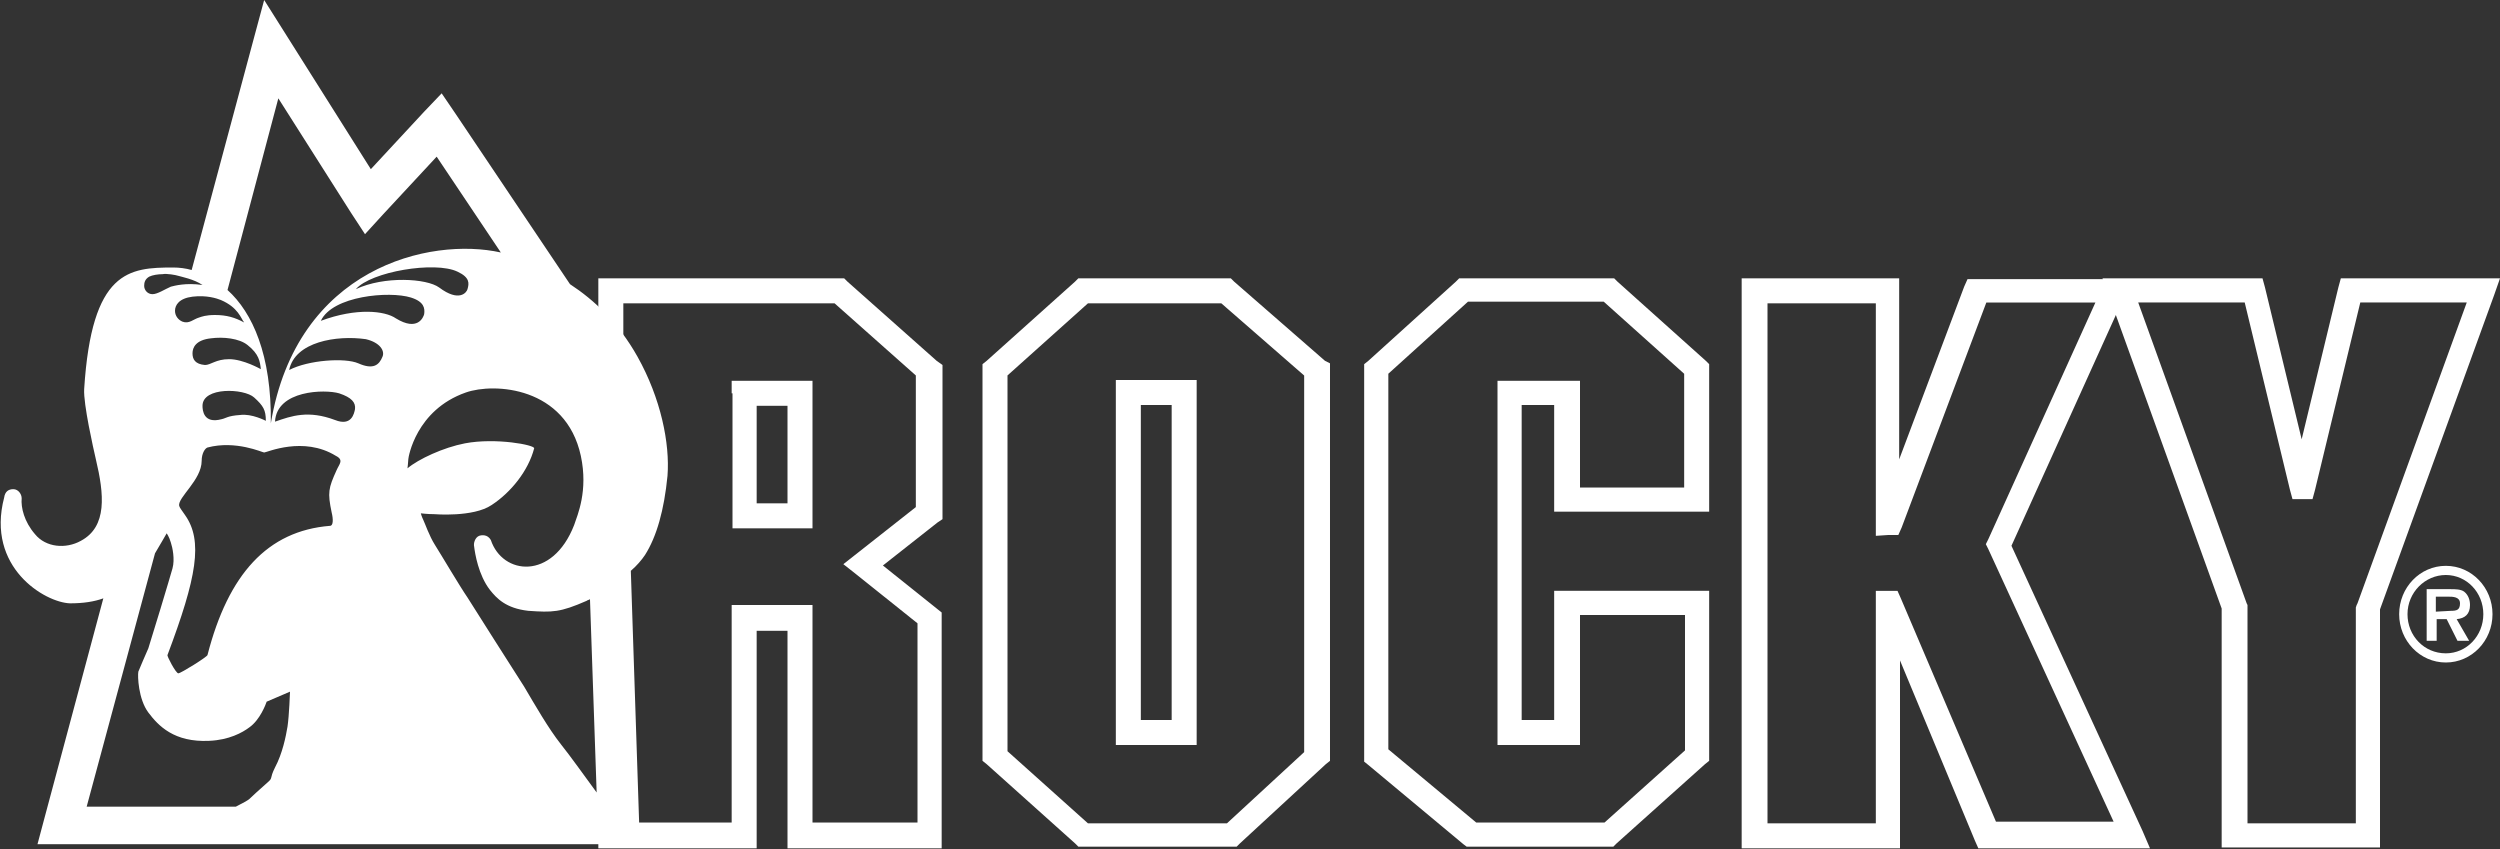
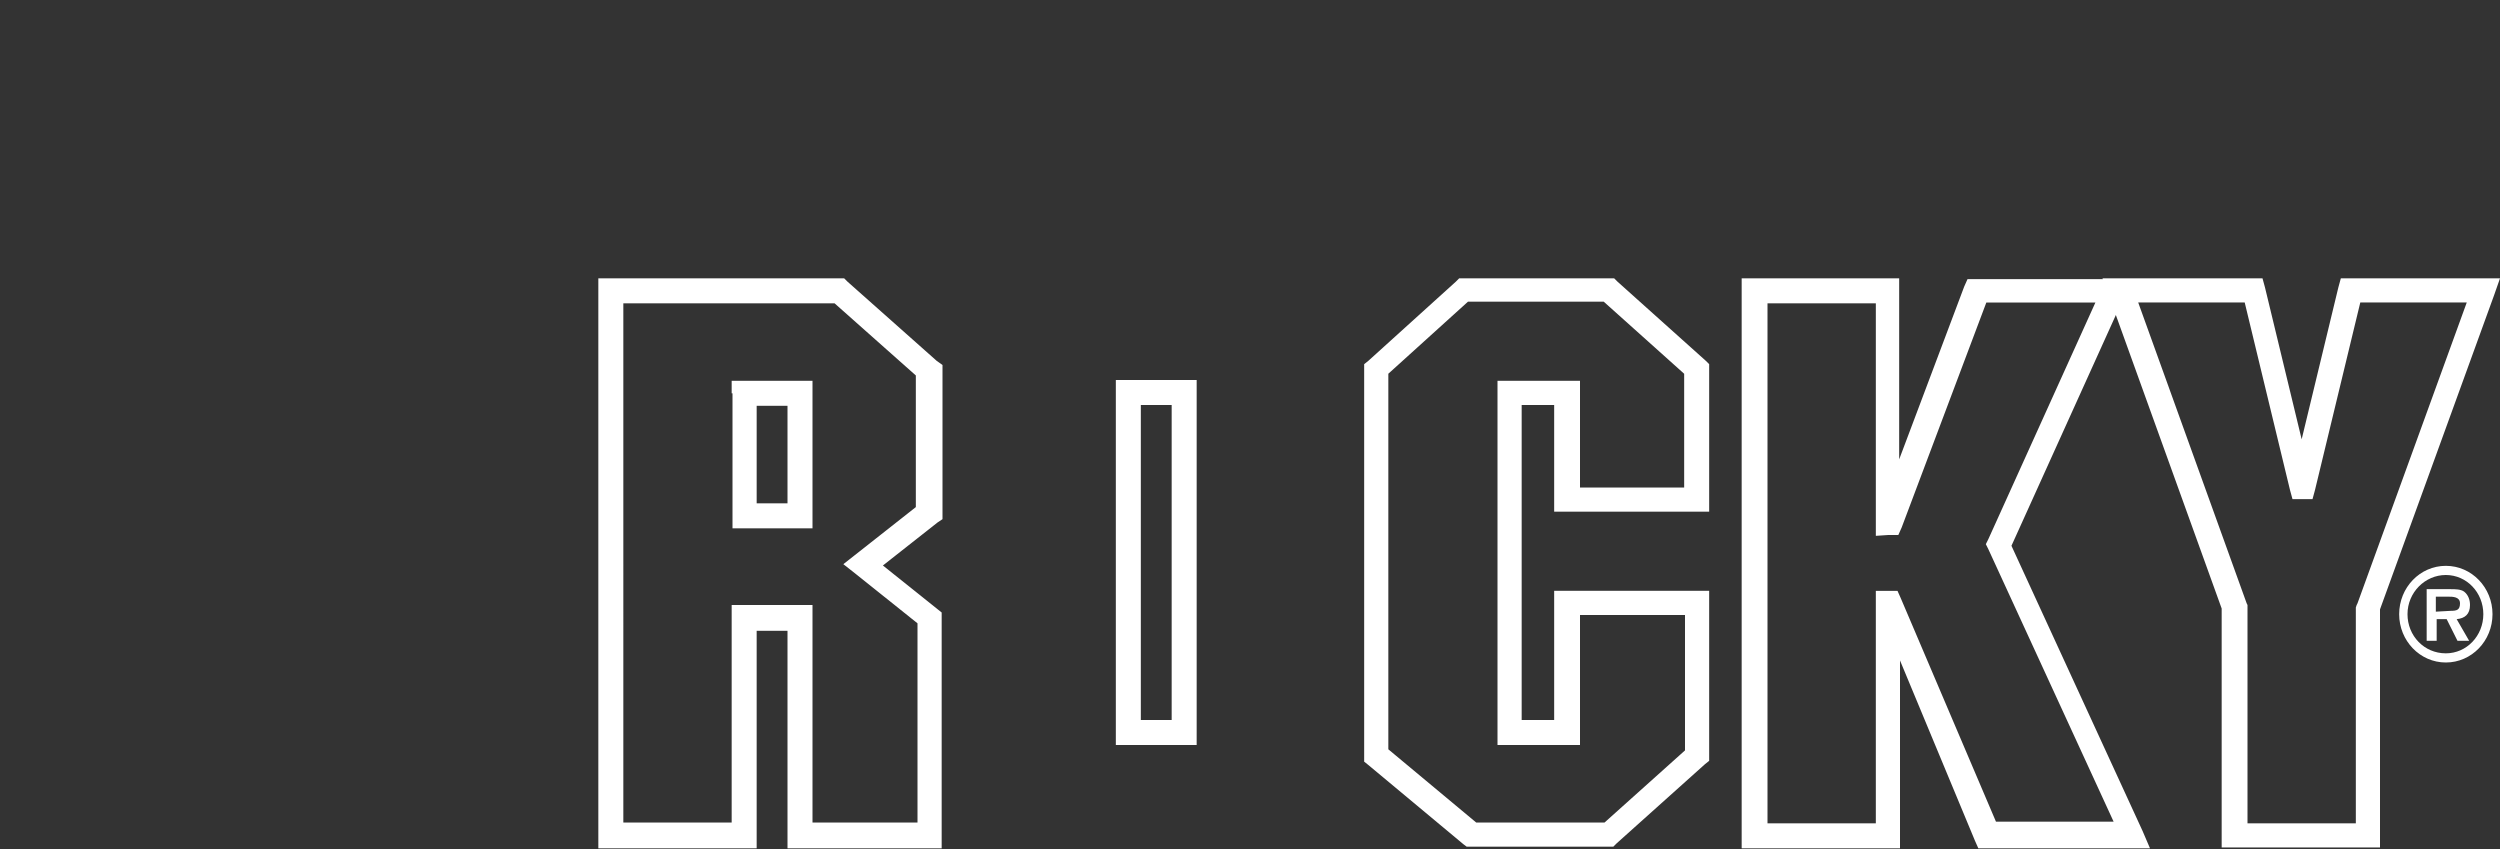
<svg xmlns="http://www.w3.org/2000/svg" version="1.1" id="Layer_1" x="0px" y="0px" viewBox="0 99.1 300 101.9" enable-background="new 0 99.1 300 101.9" xml:space="preserve">
  <rect x="0" y="99.1" width="300" height="101.9" fill="#333333" stroke="none" />
  <g>
    <path fill="#FFFFFF" d="M287.9,172.8c0-3.2,2.5-5.8,5.6-5.8c3.1,0,5.6,2.6,5.6,5.8s-2.5,5.8-5.6,5.8   C290.4,178.6,287.9,176,287.9,172.8z M298,172.8c0-2.6-2-4.7-4.5-4.7c-2.5,0-4.6,2.1-4.6,4.7s2,4.7,4.6,4.7   C296,177.5,298,175.4,298,172.8z M296.3,176h-1.4l-1.3-2.6h-1.2v2.6h-1.2v-6.2h2.9c0.5,0,1.2,0,1.6,0.3c0.5,0.4,0.7,1,0.7,1.6   c0,1.1-0.6,1.6-1.6,1.7L296.3,176z M294.1,172.4c0.7,0,1.1-0.1,1.1-0.9s-0.9-0.8-1.4-0.8h-1.5v1.8L294.1,172.4L294.1,172.4z" />
    <path fill="#FFFFFF" d="M110.6,159.4l-8,6.3l-1.4,1.1l1.4,1.1l8,6.4l-0.5-1.1v26.1l1.5-1.5H96l1.5,1.5v-26.1v-1.5H96h-6.7h-1.5v1.5   v26.1l1.5-1.5h-16l1.5,1.5V134l-1.5,1.5h27.4l-1-0.4l10.7,9.5l-0.5-1.1v17.1L110.6,159.4z M112.4,142.4l-10.7-9.5l-0.4-0.4h-0.5   H73.3h-1.5v1.5v65.4v1.5h1.5h16h1.5v-1.5v-26.1l-1.5,1.5H96l-1.5-1.5v26.1v1.5H96h15.5h1.5v-1.5v-26.1v-0.7l-0.5-0.4l-8-6.4v2.3   l8-6.3l0.6-0.4v-0.7v-17.1v-0.7L112.4,142.4z" />
    <path fill="#FFFFFF" d="M87.9,146.3V161v1.5h1.5H96h1.5V161v-14.7v-1.5H96h-6.7h-1.5v1.5H87.9z M94.5,146.3V161l1.5-1.5h-6.7   l1.5,1.5v-14.7l-1.5,1.5H96L94.5,146.3z" />
-     <path fill="#FFFFFF" d="M157.1,188.8l-10.3,9.5l1-0.4H130l1,0.4l-10.6-9.5l0.5,1.1v-46.4l-0.5,1.1l10.6-9.5l-1,0.4h17.1l-1-0.4   l10.9,9.5l-0.5-1.1v46.4L157.1,188.8z M159,142.4l-10.9-9.5l-0.4-0.4h-0.5H130h-0.6l-0.4,0.4l-10.6,9.5l-0.5,0.4v0.6v46.4v0.6   l0.5,0.4l10.6,9.5l0.4,0.4h0.6h17.8h0.6l0.4-0.4l10.3-9.5l0.5-0.4v-0.6v-46.4v-0.7L159,142.4z" />
    <path fill="#FFFFFF" d="M133.9,146.3V187v1.5h1.5h6.7h1.5V187v-40.8v-1.5h-1.5h-6.7h-1.5V146.3z M140.6,146.3V187l1.5-1.5h-6.7   l1.5,1.5v-40.8l-1.5,1.5h6.7L140.6,146.3z" />
    <path fill="#FFFFFF" d="M203.7,157.6h-15.6l1.5,1.5v-12.8v-1.5h-1.5h-6.9h-1.5v1.5V187v1.5h1.5h6.9h1.5V187v-15.6l-1.5,1.5h15.6   l-1.5-1.5v18.4l0.5-1.1l-10.6,9.5l1-0.4h-16.5l0.9,0.3l-11.4-9.5l0.5,1.1v-46.4l-0.5,1.1l10.5-9.5l-1,0.4H193l-1-0.4l10.6,9.5   l-0.5-1.1V159L203.7,157.6z M204.7,142.4l-10.6-9.5l-0.4-0.4h-0.6h-17.4h-0.6l-0.4,0.4l-10.5,9.5l-0.5,0.4v0.6v46.4v0.7l0.5,0.4   l11.4,9.5l0.4,0.3h0.5H193h0.6l0.4-0.4l10.6-9.5l0.5-0.4v-0.6v-18.4V170h-1.5H188h-1.5v1.5V187l1.5-1.5h-6.9l1.5,1.5v-40.8   l-1.5,1.5h6.9l-1.5-1.5V159v1.5h1.5h15.6h1.5V159v-15.6v-0.6L204.7,142.4z" />
    <path fill="#FFFFFF" d="M226.6,163.3h0.2h1l0.4-0.9l10.5-27.9l-1.4,0.9h16.4l-1.3-2.1l-13.8,30.5l-0.3,0.6l0.3,0.6l16,34.8l1.3-2.1   h-17.3l1.3,0.9l-11.8-27.7l-0.4-0.9h-1h-0.2h-1.4v1.5v27.9l1.5-1.5h-16l1.5,1.5V134l-1.5,1.5h16l-1.5-1.5v27.9v1.5L226.6,163.3   L226.6,163.3z M226.6,132.5h-16H209v1.5v65.4v1.5h1.5h16h1.5v-1.5v-27.9l-1.5,1.5h0.2l-1.3-0.9l11.6,27.9l0.4,0.9h1h17.3h2.3   l-0.9-2.1l-16-34.8v1.2l13.8-30.5l0.9-2.1h-2.3h-16.4h-1l-0.4,0.9l-10.5,27.9l1.4-0.9h-0.2l1.5,1.5v-28v-1.5H226.6L226.6,132.5z" />
    <path fill="#FFFFFF" d="M282.7,172v27.4l1.5-1.5h-16l1.5,1.5V172v-0.3l-0.1-0.2l-13.7-38l-1.4,1.9h16l-1.4-1.1l5.7,23.6l0.3,1.1   h1.1h0.2h1.1l0.3-1.1l5.7-23.6l-1.4,1.1h16l-1.4-1.9l-13.8,38l-0.1,0.2L282.7,172L282.7,172z M298,132.5h-16h-1.1l-0.3,1.1   l-5.7,23.6l1.4-1.1h-0.2l1.4,1.1l-5.7-23.6l-0.3-1.1h-1.1h-16h-2.1l0.7,1.9l13.7,38l-0.1-0.5v27.4v1.5h1.5h16h1.5v-1.5V172   l-0.1,0.5l13.8-38l0.7-2H298L298,132.5z" />
-     <path fill="#FFFFFF" d="M76.5,141.9c-2.3-4.1-5.2-6.8-8.1-8.7l-13.7-20.4l-1.7-2.5l-2.1,2.2l-6.4,6.9l-9.9-15.7l-2.9-4.6l-1.4,5.2   l-7.3,27.2c-0.7-0.2-1.5-0.3-2.2-0.3c-5.3,0-9.8,0.3-10.7,14.6c-0.1,1.8,1.1,7.1,1.4,8.4c1,4.2,1.4,8.1-1.8,9.8   c-1.8,1-4.2,0.8-5.5-0.8c-1.3-1.5-1.7-3.2-1.6-4.3c0-0.5-0.4-1.1-1-1.1s-1,0.3-1.1,1c-2.2,8.4,4.9,12.6,7.9,12.7   c1.6,0,2.9-0.2,4-0.6l-7.1,26.5l-0.8,3h3.1h66.7h2.5l-0.1-2.5l-1-30.3c0.7-0.6,1.3-1.3,1.7-1.9c1.4-2.2,2.3-5.4,2.7-9.5   C80.4,152.3,79.3,146.9,76.5,141.9z M33.4,110.9l8.7,13.7l1.7,2.6l2.1-2.3l6.5-7l7.7,11.5c-8.5-1.9-24.5,1.8-27.6,20.5   c0.1-8.2-2.2-13.3-5.2-16L33.4,110.9z M56.1,133.8c-0.1,0.4-1,1.6-3.4-0.2c-1.5-1.1-6.6-1.4-10,0.2c1.8-2.1,9.5-3.4,12.2-2.1   C56.4,132.4,56.3,133.1,56.1,133.8z M30.5,146.8c1.1,1,1.4,1.5,1.4,2.8c0,0-1.7-0.9-3.1-0.7c-1.5,0.1-1.7,0.4-2.2,0.5   c-2.2,0.6-2.3-1.1-2.3-1.6C24.3,145.5,29.3,145.7,30.5,146.8z M23.1,141.5c0-0.7,0.4-1.6,2.2-1.8c1.5-0.2,3.4,0,4.4,0.8   c1.4,1.1,1.5,2,1.6,2.9c0,0-2.1-1.2-3.8-1.2c-1.6,0-2.2,0.7-2.9,0.7C23.4,142.8,23.1,142.2,23.1,141.5z M29.3,137.8   c-1.1-0.6-2.1-0.9-3.5-0.9c-1.1,0-1.6,0.2-1.9,0.3c-0.7,0.2-1.2,0.8-2,0.5c-0.5-0.2-0.9-0.7-0.9-1.3c0-0.7,0.5-1.5,2.1-1.7   c1.7-0.2,2.9,0.2,3.4,0.4C28.6,136,28.9,137.3,29.3,137.8z M17.9,132.3c0.4-0.2,1.1-0.3,1.6-0.3c0.5-0.1,1.6,0.1,1.9,0.2   c0.3,0.1,1.9,0.4,2.9,1.1c-2-0.3-3.4,0.1-3.8,0.2c-0.7,0.3-1.6,0.9-2.2,0.9s-1-0.5-1-1C17.3,133,17.4,132.6,17.9,132.3z    M34.5,186.3c-0.2,1.2-0.6,3.2-1.5,4.9c-0.7,1.4-0.2,1.2-0.9,1.8c-0.7,0.6-2,1.8-2.2,2c-0.1,0.1-0.8,0.5-1.6,0.9H10.4l8.2-30.4   c0.7-1.2,1.3-2.2,1.4-2.4c0,0,0.3,0.4,0.5,1.1c0.2,0.6,0.5,2,0.2,3.1c-0.3,1.1-2.6,8.7-2.9,9.6c-0.4,0.9-1,2.3-1.2,2.8   c-0.1,0.5,0,3.3,1.2,4.9s3.1,3.6,7.3,3.4c2.4-0.1,4-1,4.8-1.6c1.3-0.9,2-2.8,2.1-3.1l2.8-1.2C34.8,182.1,34.7,185,34.5,186.3z    M40.4,155.5c-1,2.2-1.1,2.7-0.6,5.1c0.2,0.8,0.2,1.6-0.2,1.6c-7.5,0.6-12.2,5.8-14.7,15.5c0,0.2-3.2,2.2-3.5,2.2   c-0.3,0-1.4-2.1-1.3-2.2c3.5-9.3,4.3-13.7,2.1-16.8c-0.4-0.6-0.6-0.8-0.7-1.1c-0.2-1,2.7-3.1,2.7-5.4c0-0.9,0.4-1.5,0.7-1.6   c3.4-0.9,6.6,0.6,6.8,0.6c0.3,0,4.7-2,8.6,0.4C41.3,154.3,40.7,154.8,40.4,155.5z M42.6,148.2c-0.1,0.5-0.4,2.1-2.4,1.3   c-3.2-1.2-5.2-0.5-7.2,0.2c0.2-3.8,6-3.9,7.7-3.4C42.2,146.8,42.7,147.4,42.6,148.2z M45.9,141.9c-0.4,1-1.1,1.6-2.9,0.8   c-1.6-0.7-6-0.4-8.3,0.8c0.7-3.4,5.7-4.2,9.2-3.7C45.6,140.2,46.2,141.2,45.9,141.9z M38.5,137.6c1.4-3,8.2-3.6,10.8-2.8   c1.6,0.5,1.7,1.3,1.6,2c-0.1,0.4-0.8,2.1-3.4,0.5C46.2,136.4,42.8,136,38.5,137.6z M67.3,188.4c-1.5-1.9-3.1-4.7-4.4-6.9   c-1.4-2.2-6-9.4-6.8-10.7c-0.9-1.3-3.2-5.2-3.9-6.3c-0.7-1.1-1.2-2.6-1.4-3s-0.3-0.8-0.3-0.8s0.8,0.1,1.6,0.1c0,0,4.7,0.4,6.9-1.1   c2.3-1.5,4.4-4.1,5.1-6.8c0.1-0.4-4.6-1.3-8.3-0.6c-2.6,0.5-5.6,1.9-6.9,3c0,0,0.1-0.9,0.1-1.1c0-0.2,0.9-5.9,6.9-8   c3.4-1.2,12-0.7,13.8,7.6c0.9,4.2-0.4,7.1-0.8,8.3c-2.6,6.7-8.6,6-10,1.8c-0.4-0.7-1.1-0.6-1.4-0.5c-0.5,0.2-0.7,0.9-0.6,1.3   c0.1,0.8,0.5,3.4,1.9,5.2c0.8,1,1.9,2.2,4.6,2.5c2.9,0.2,3.8,0.2,7-1.2c0.1-0.1,0.3-0.1,0.4-0.2l0.8,23.2   C70.2,192.3,68.5,189.9,67.3,188.4z" />
  </g>
</svg>